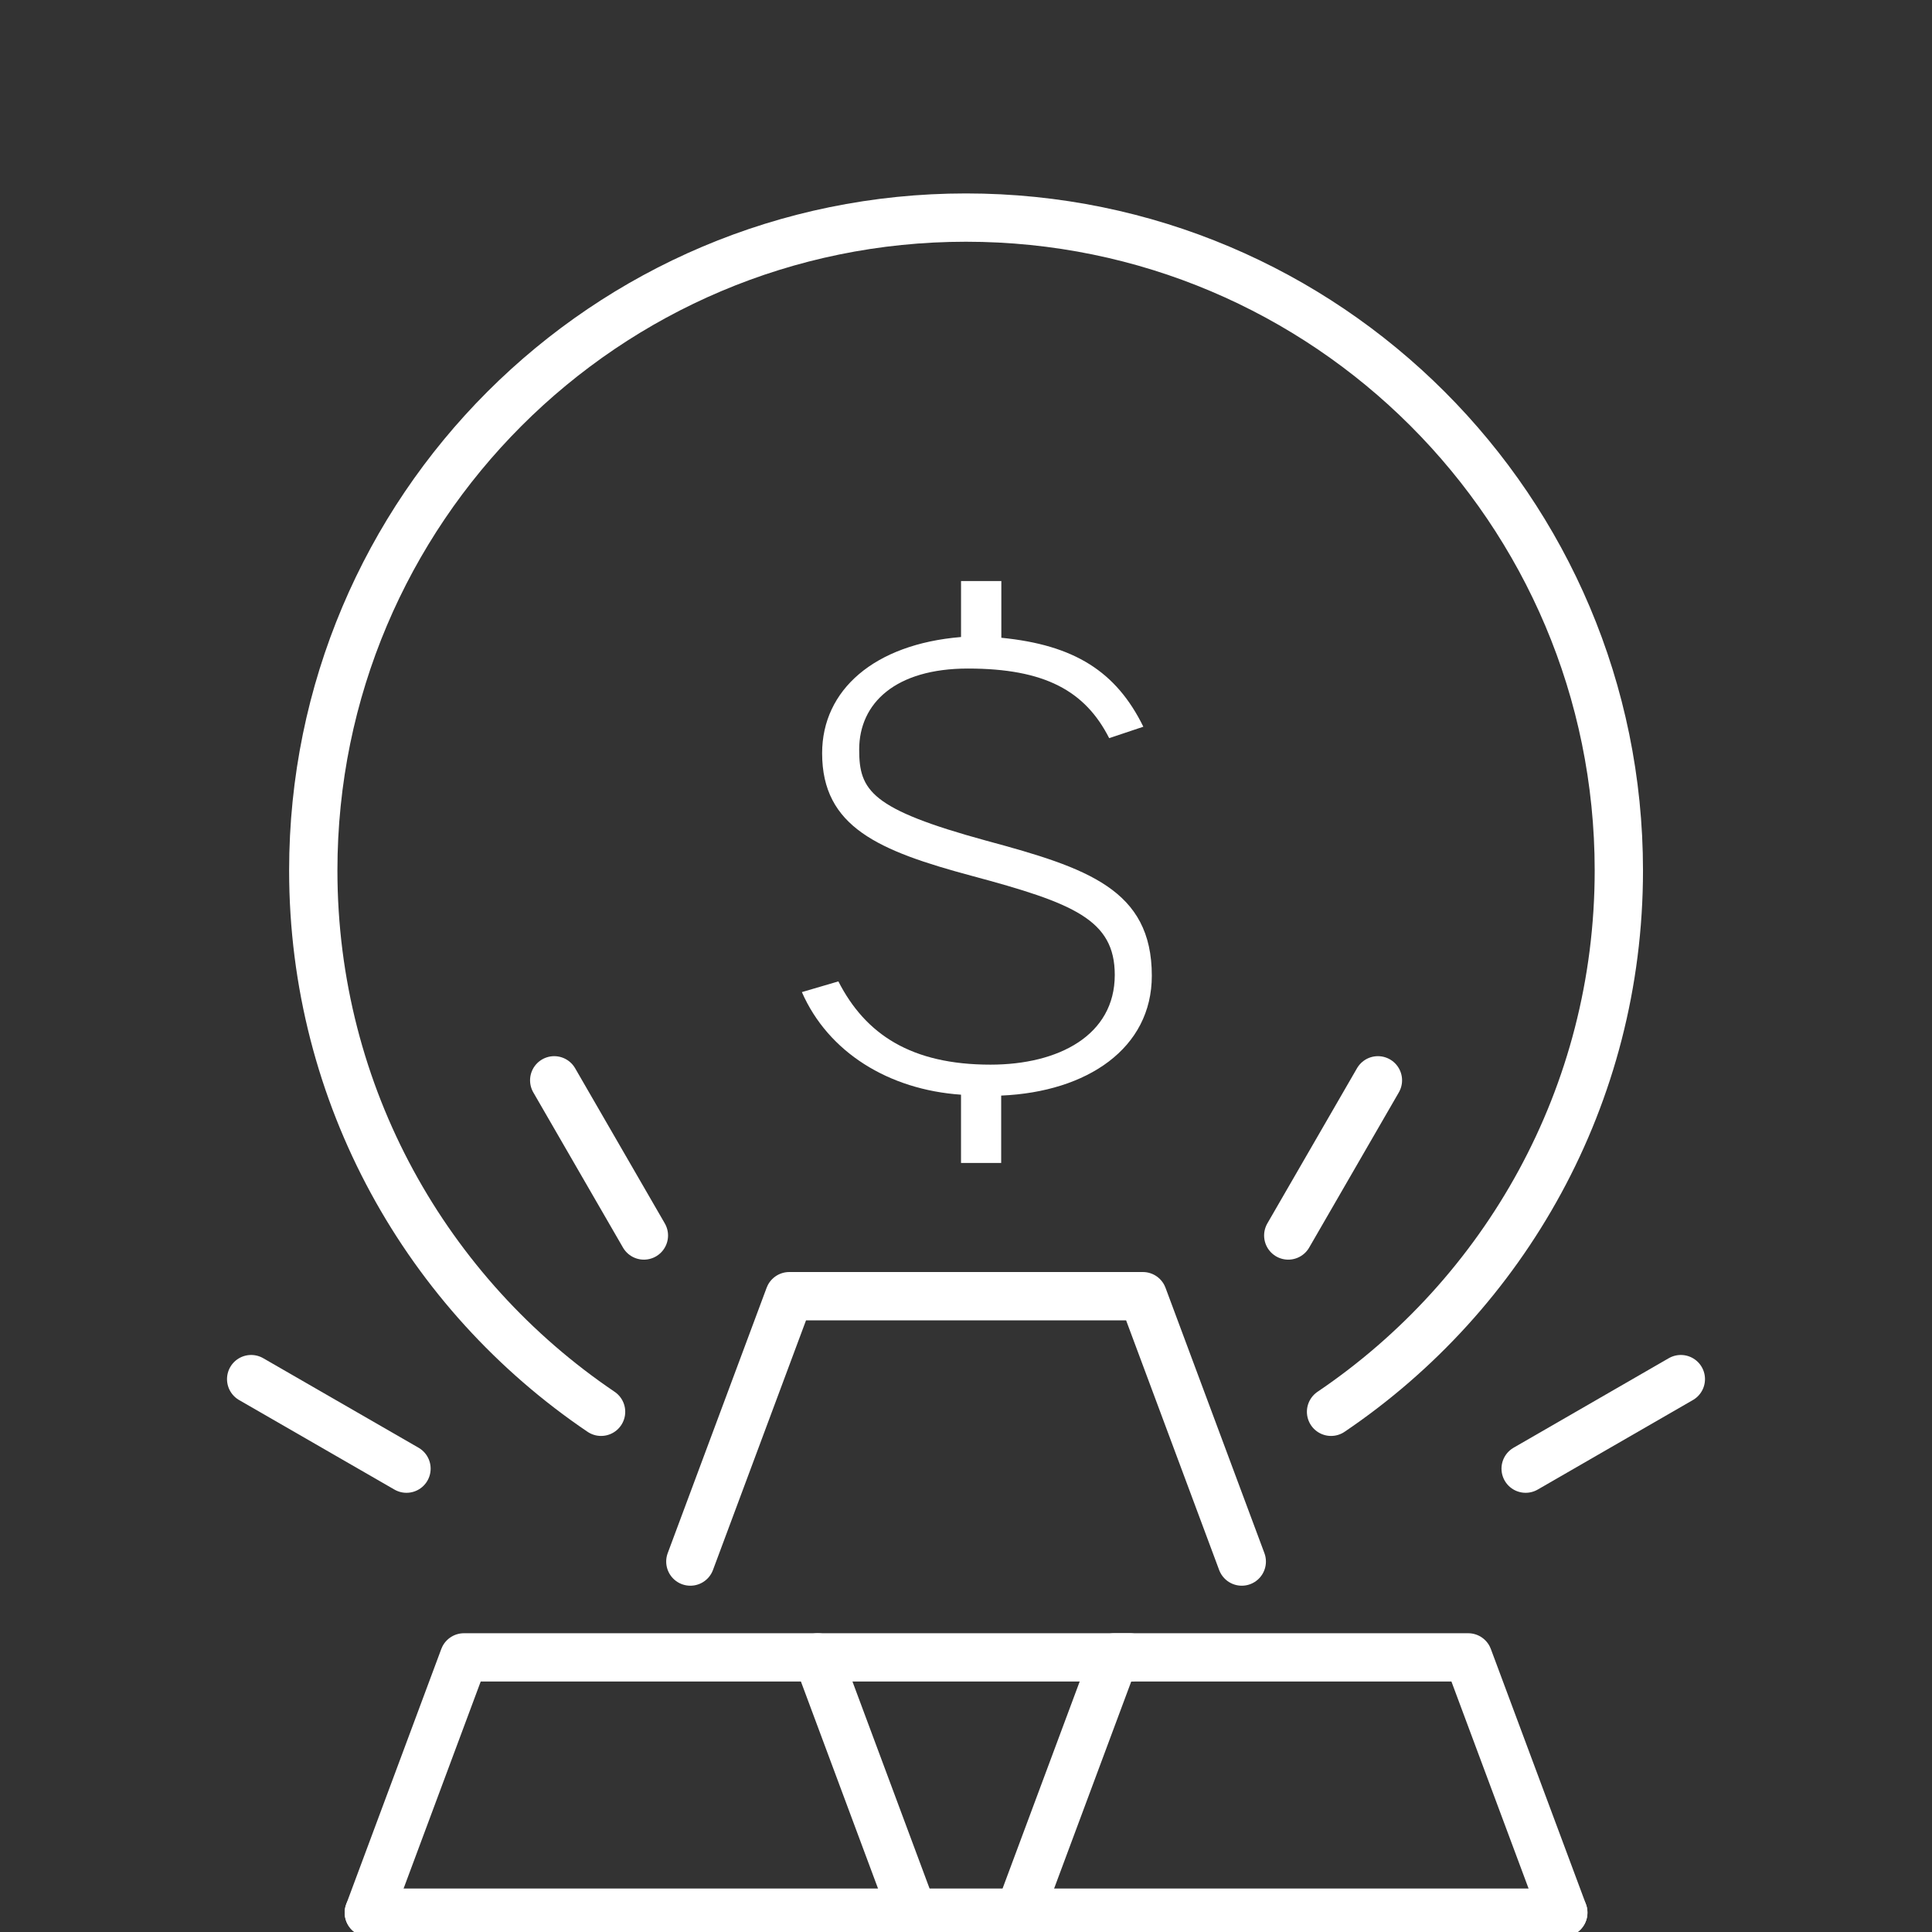
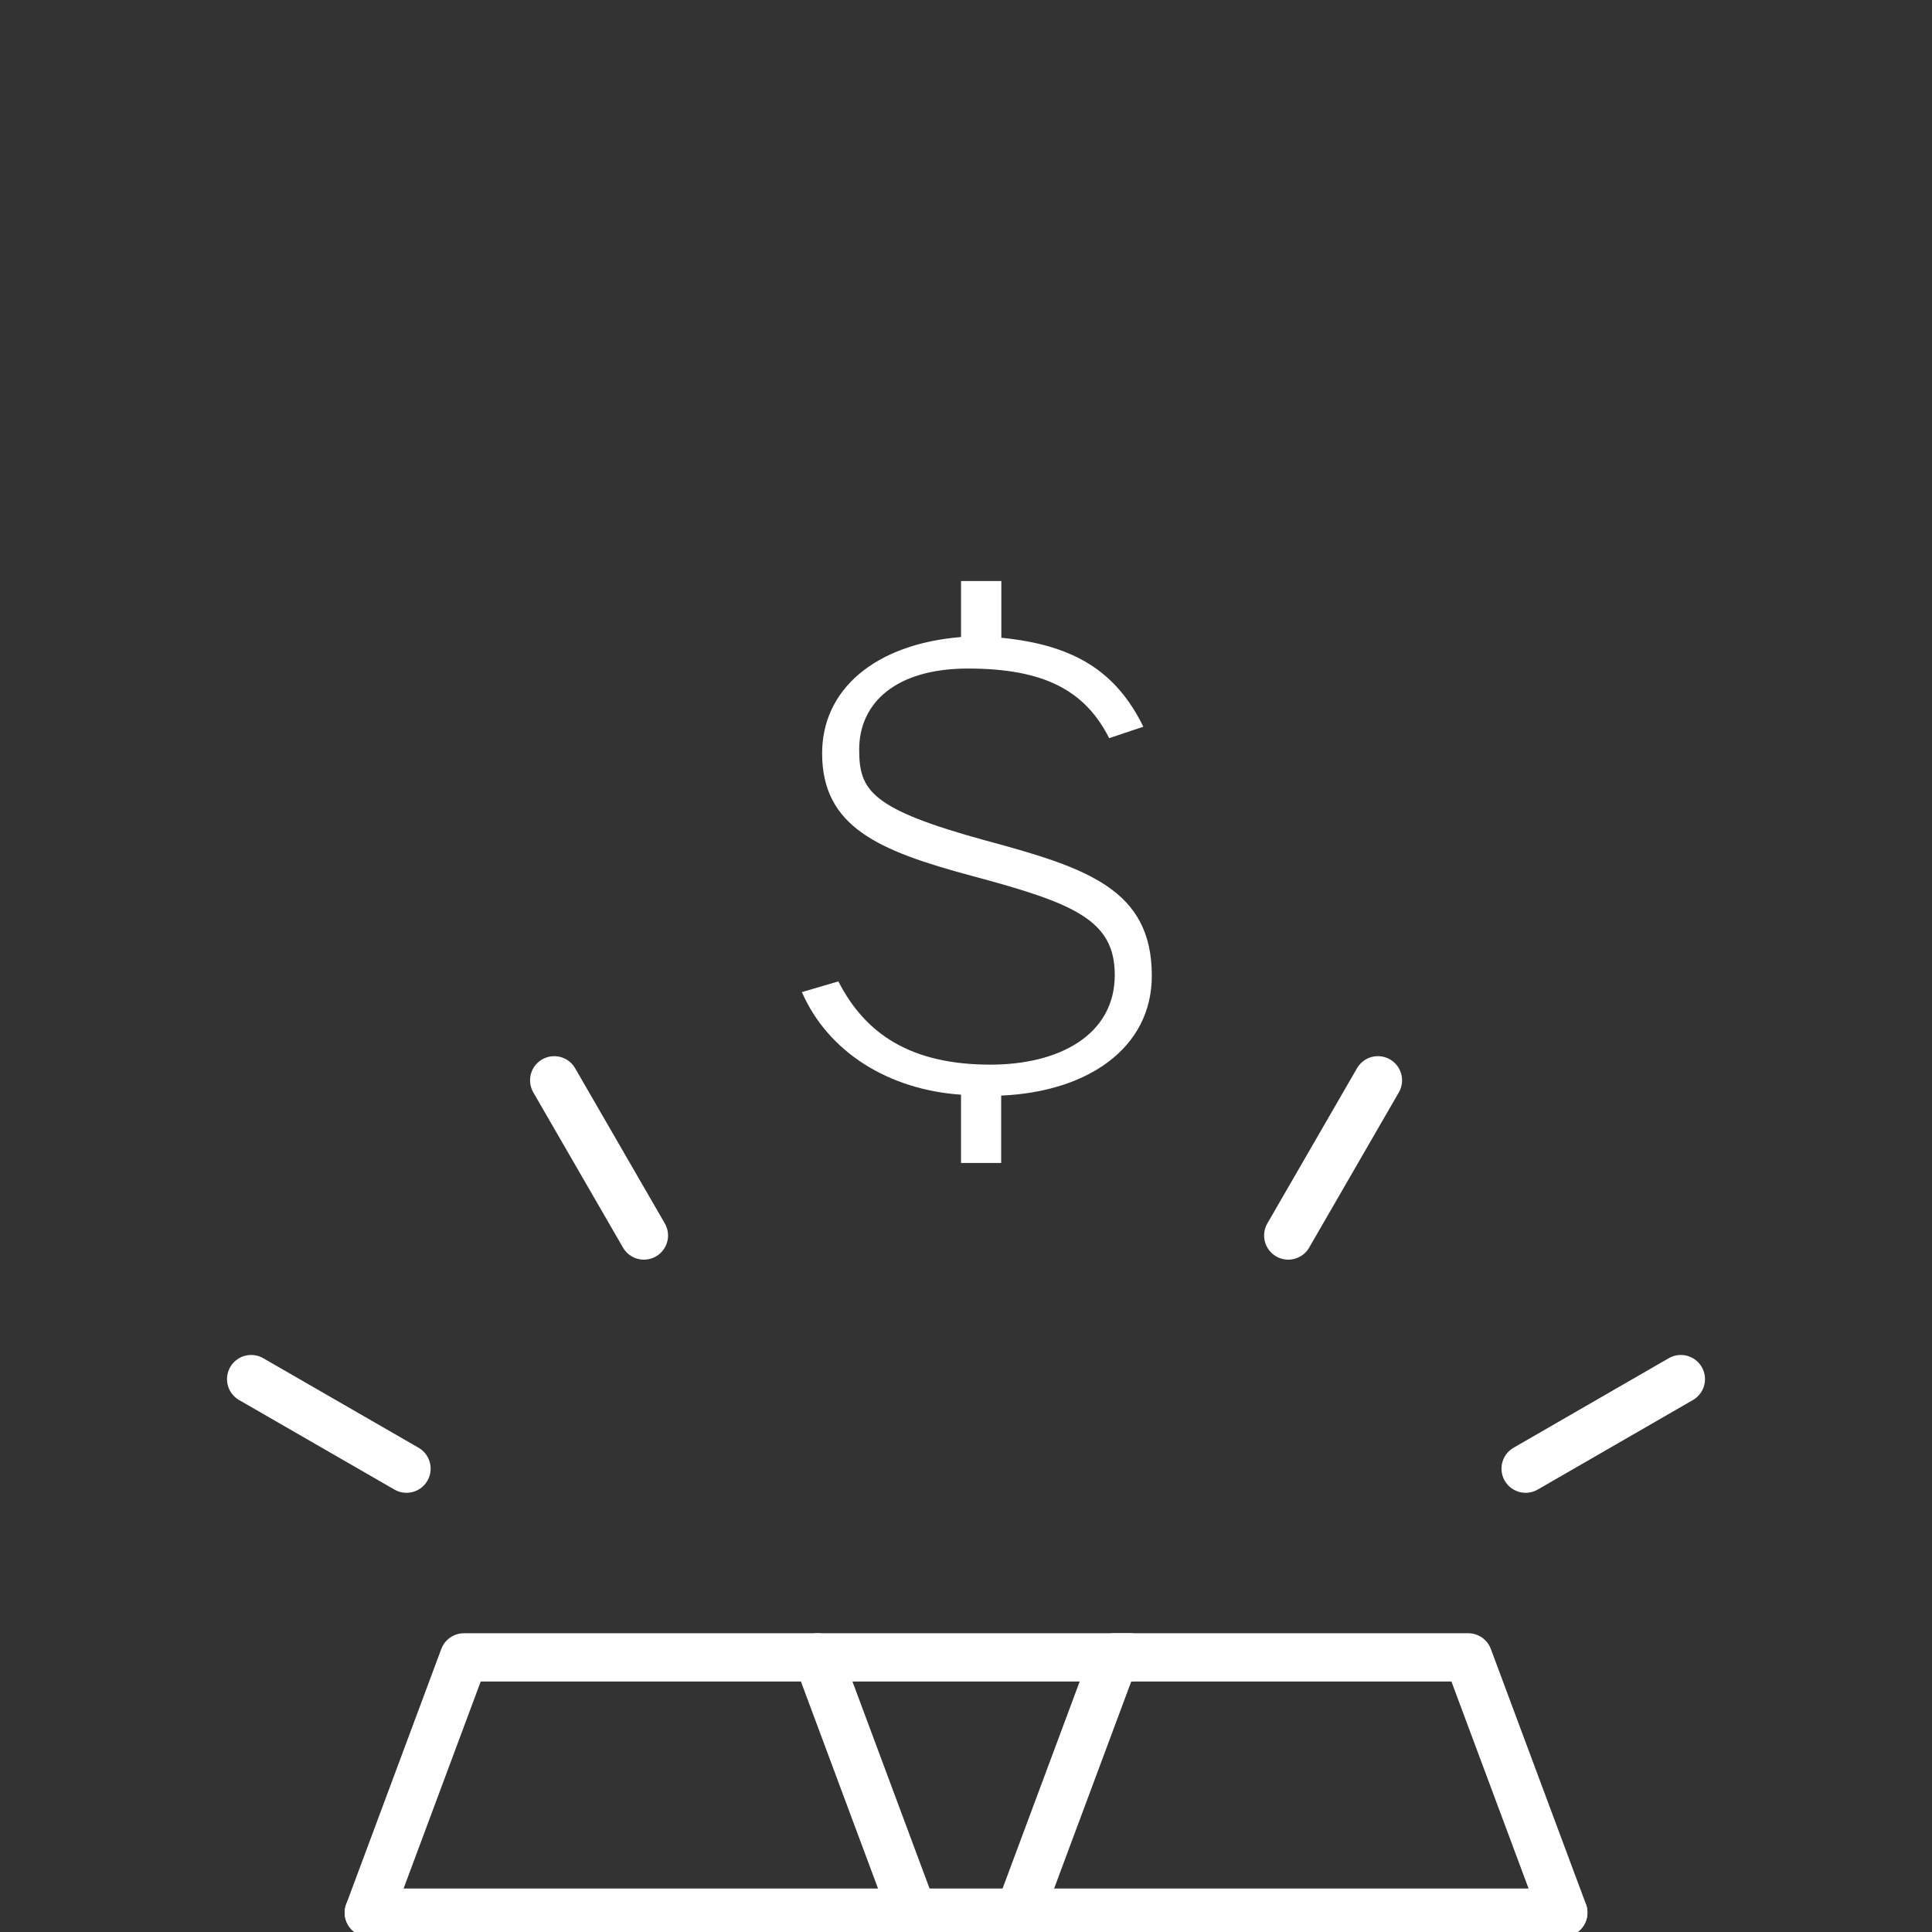
<svg xmlns="http://www.w3.org/2000/svg" version="1.1" id="Layer_1" x="0px" y="0px" width="100px" height="100px" viewBox="256 346 100 100" enable-background="new 256 346 100 100" xml:space="preserve">
  <rect x="256" y="346" width="100" height="100" fill="#333333" stroke="none" />
  <g id="Layer_2">
</g>
  <g id="Finance_icons">
    <g>
      <path fill="#FFFFFF" d="M305.742,406.188v-3.527c-3.739-0.258-6.872-2.192-8.237-5.31l1.889-0.554    c1.403,2.746,3.777,4.309,7.874,4.309c3.534,0,6.432-1.525,6.432-4.643c0-2.859-2.131-3.716-7.395-5.127    c-4.824-1.297-7.752-2.526-7.752-6.349c0-3.269,2.693-5.644,7.19-6.015v-2.897h2.086v2.936c3.777,0.372,5.946,1.745,7.35,4.604    l-1.768,0.592c-1.244-2.45-3.337-3.603-7.312-3.603c-3.739,0-5.628,1.783-5.628,4.195c0,2.116,0.599,3.08,6.591,4.718    c5.227,1.411,8.556,2.526,8.556,6.986c0,3.755-3.337,6.015-7.797,6.204v3.489h-2.079V406.188z" />
    </g>
-     <path fill="none" stroke="#FFFFFF" stroke-width="2.5" stroke-linecap="round" stroke-linejoin="round" stroke-miterlimit="10" d="   M324.895,419.074c8.988-6.076,14.896-16.354,14.896-28.02c0-18.659-15.132-33.792-33.792-33.792   c-18.659,0-33.784,15.132-33.784,33.792c0,11.666,5.909,21.943,14.897,28.02" />
    <g>
      <polyline fill="none" stroke="#FFFFFF" stroke-width="2.5" stroke-linecap="round" stroke-linejoin="round" stroke-miterlimit="10" points="    275.09,445 280.013,431.786 283.434,431.786 298.324,431.786 303.246,445   " />
      <line fill="none" stroke="#FFFFFF" stroke-width="2.5" stroke-linecap="round" stroke-linejoin="round" stroke-miterlimit="10" x1="314.473" y1="431.786" x2="298.324" y2="431.786" />
      <line fill="none" stroke="#FFFFFF" stroke-width="2.5" stroke-linecap="round" stroke-linejoin="round" stroke-miterlimit="10" x1="336.916" y1="445" x2="275.09" y2="445" />
-       <polyline fill="none" stroke="#FFFFFF" stroke-width="2.5" stroke-linecap="round" stroke-linejoin="round" stroke-miterlimit="10" points="    291.732,426.826 296.852,413.09 315.155,413.09 320.274,426.826   " />
      <polyline fill="none" stroke="#FFFFFF" stroke-width="2.5" stroke-linecap="round" stroke-linejoin="round" stroke-miterlimit="10" points="    308.761,445 313.684,431.786 331.994,431.786 336.916,444.992   " />
      <line fill="none" stroke="#FFFFFF" stroke-width="2.5" stroke-linecap="round" stroke-linejoin="round" stroke-miterlimit="10" x1="289.328" y1="409.949" x2="284.686" y2="401.917" />
      <line fill="none" stroke="#FFFFFF" stroke-width="2.5" stroke-linecap="round" stroke-linejoin="round" stroke-miterlimit="10" x1="277.04" y1="422.017" x2="269" y2="417.383" />
      <line fill="none" stroke="#FFFFFF" stroke-width="2.5" stroke-linecap="round" stroke-linejoin="round" stroke-miterlimit="10" x1="322.68" y1="409.949" x2="327.321" y2="401.917" />
      <line fill="none" stroke="#FFFFFF" stroke-width="2.5" stroke-linecap="round" stroke-linejoin="round" stroke-miterlimit="10" x1="334.967" y1="422.017" x2="343" y2="417.383" />
    </g>
  </g>
</svg>